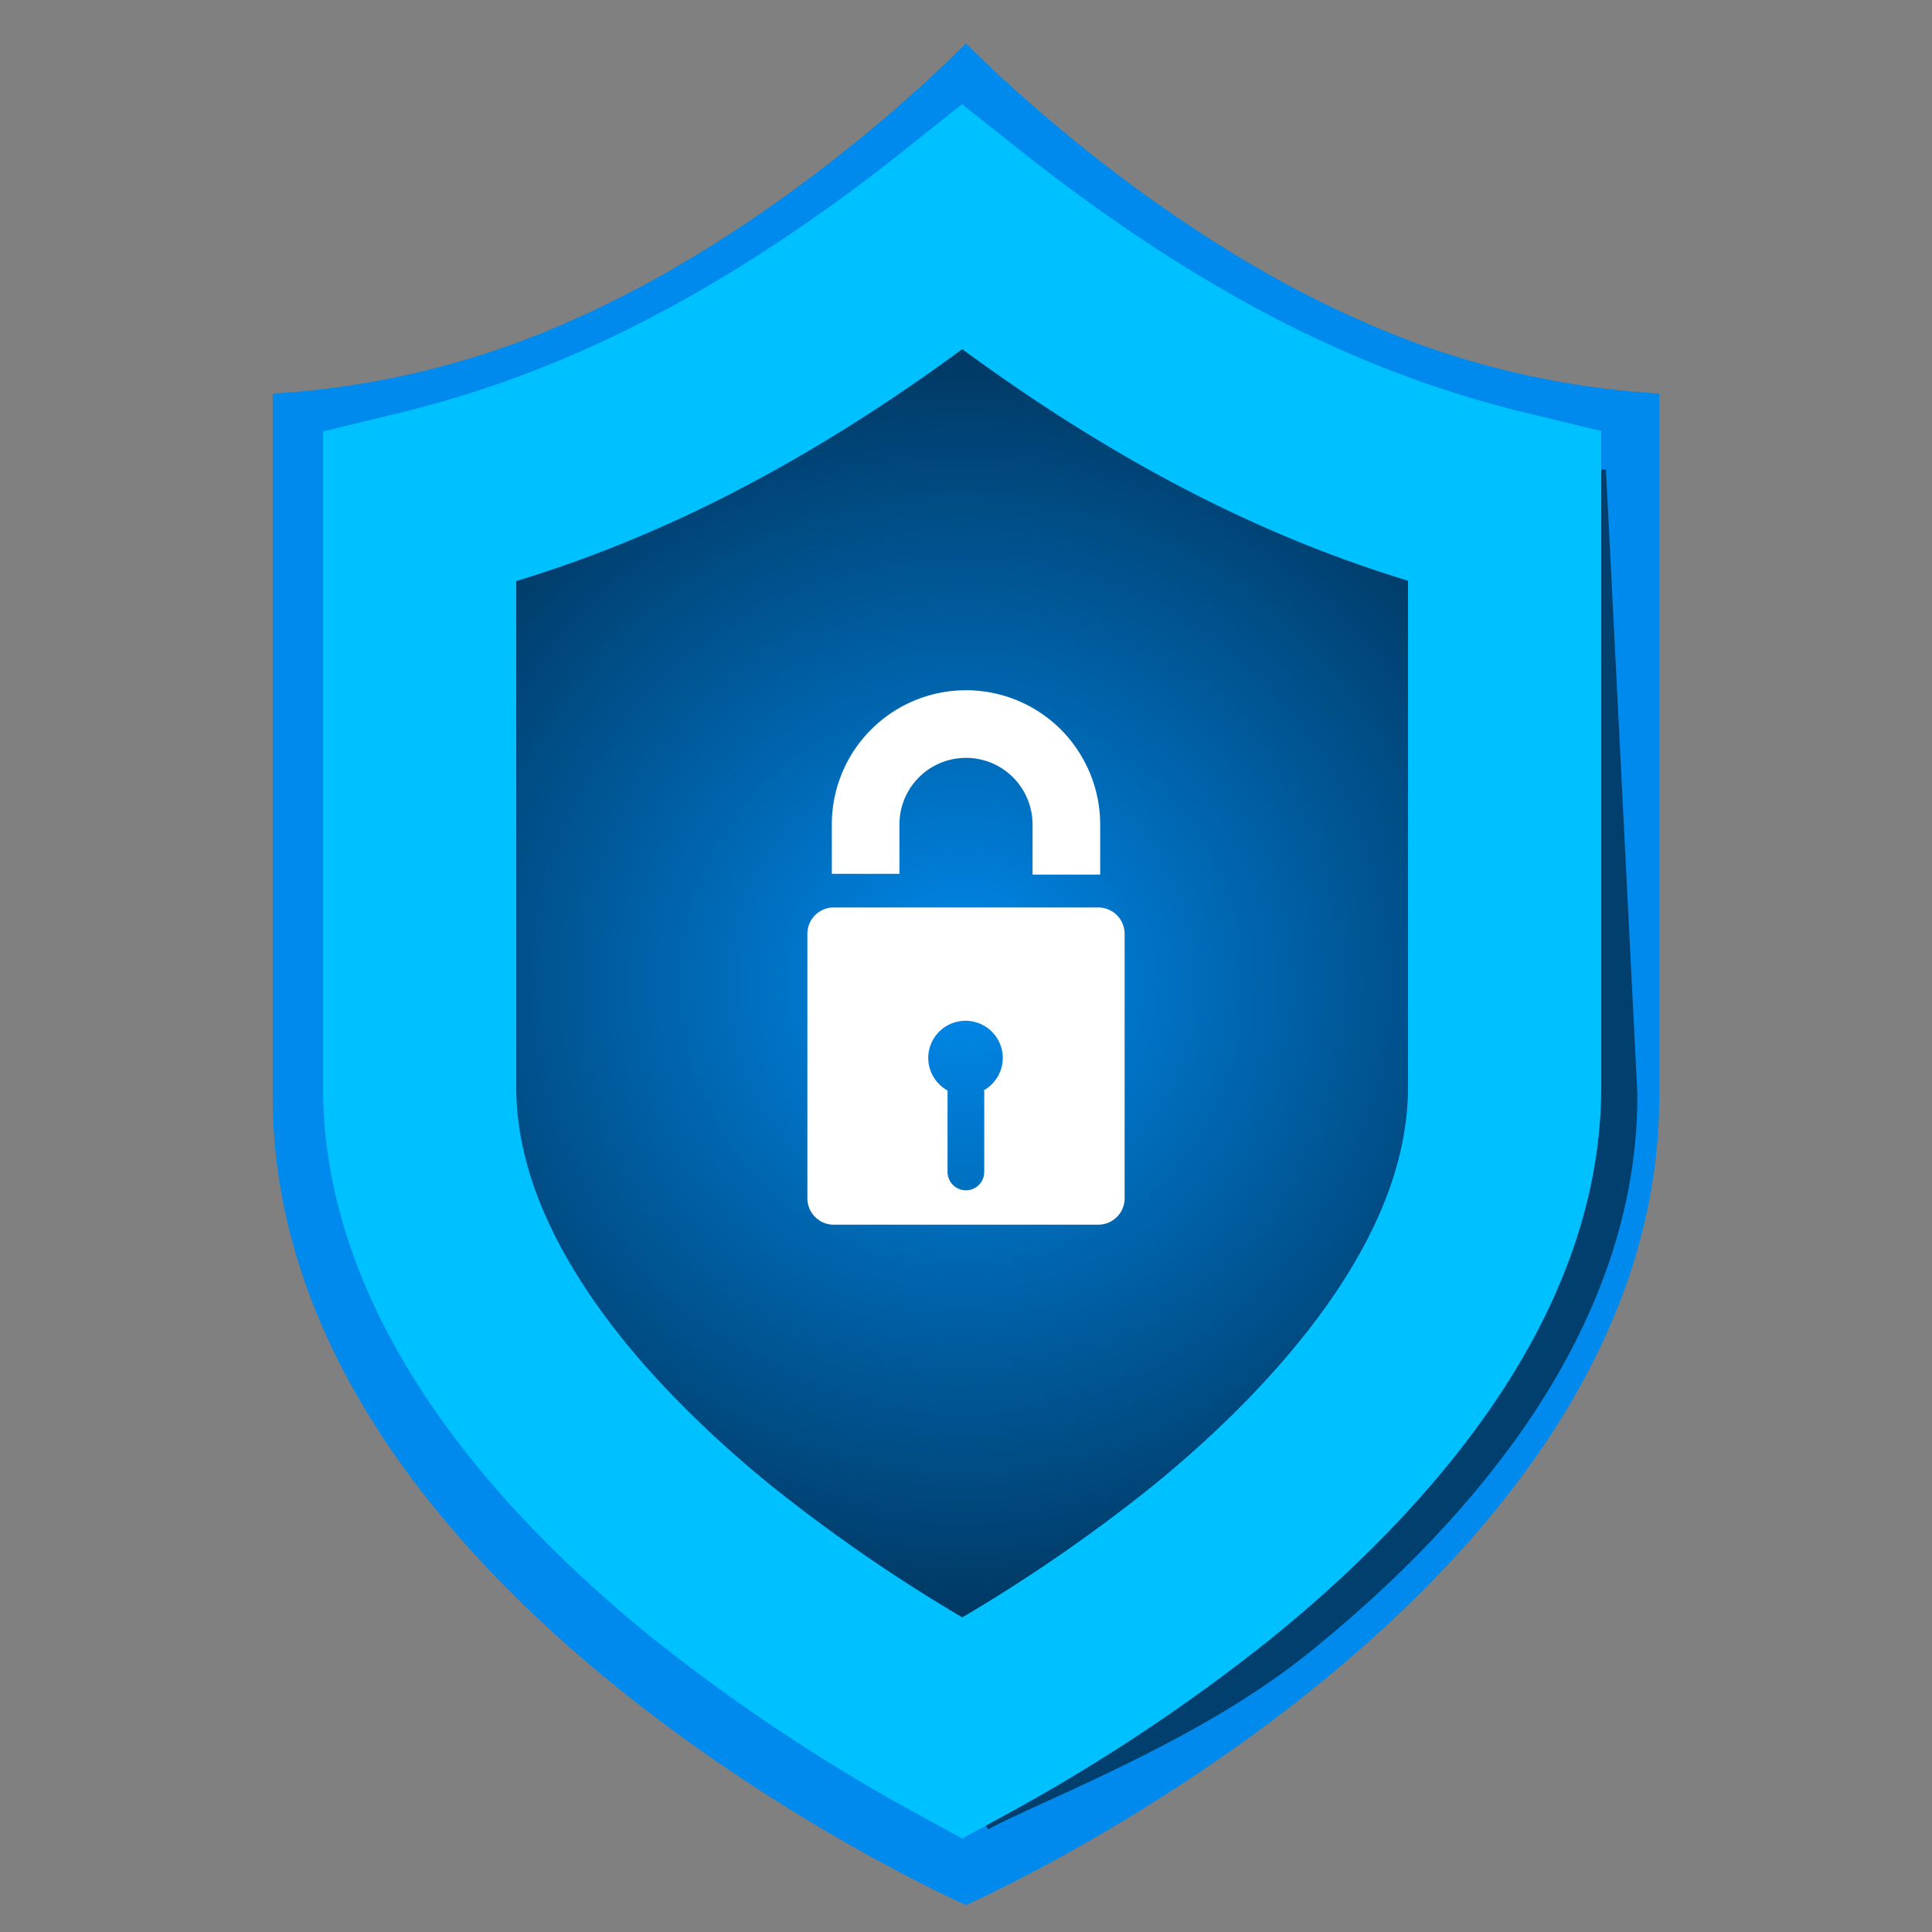
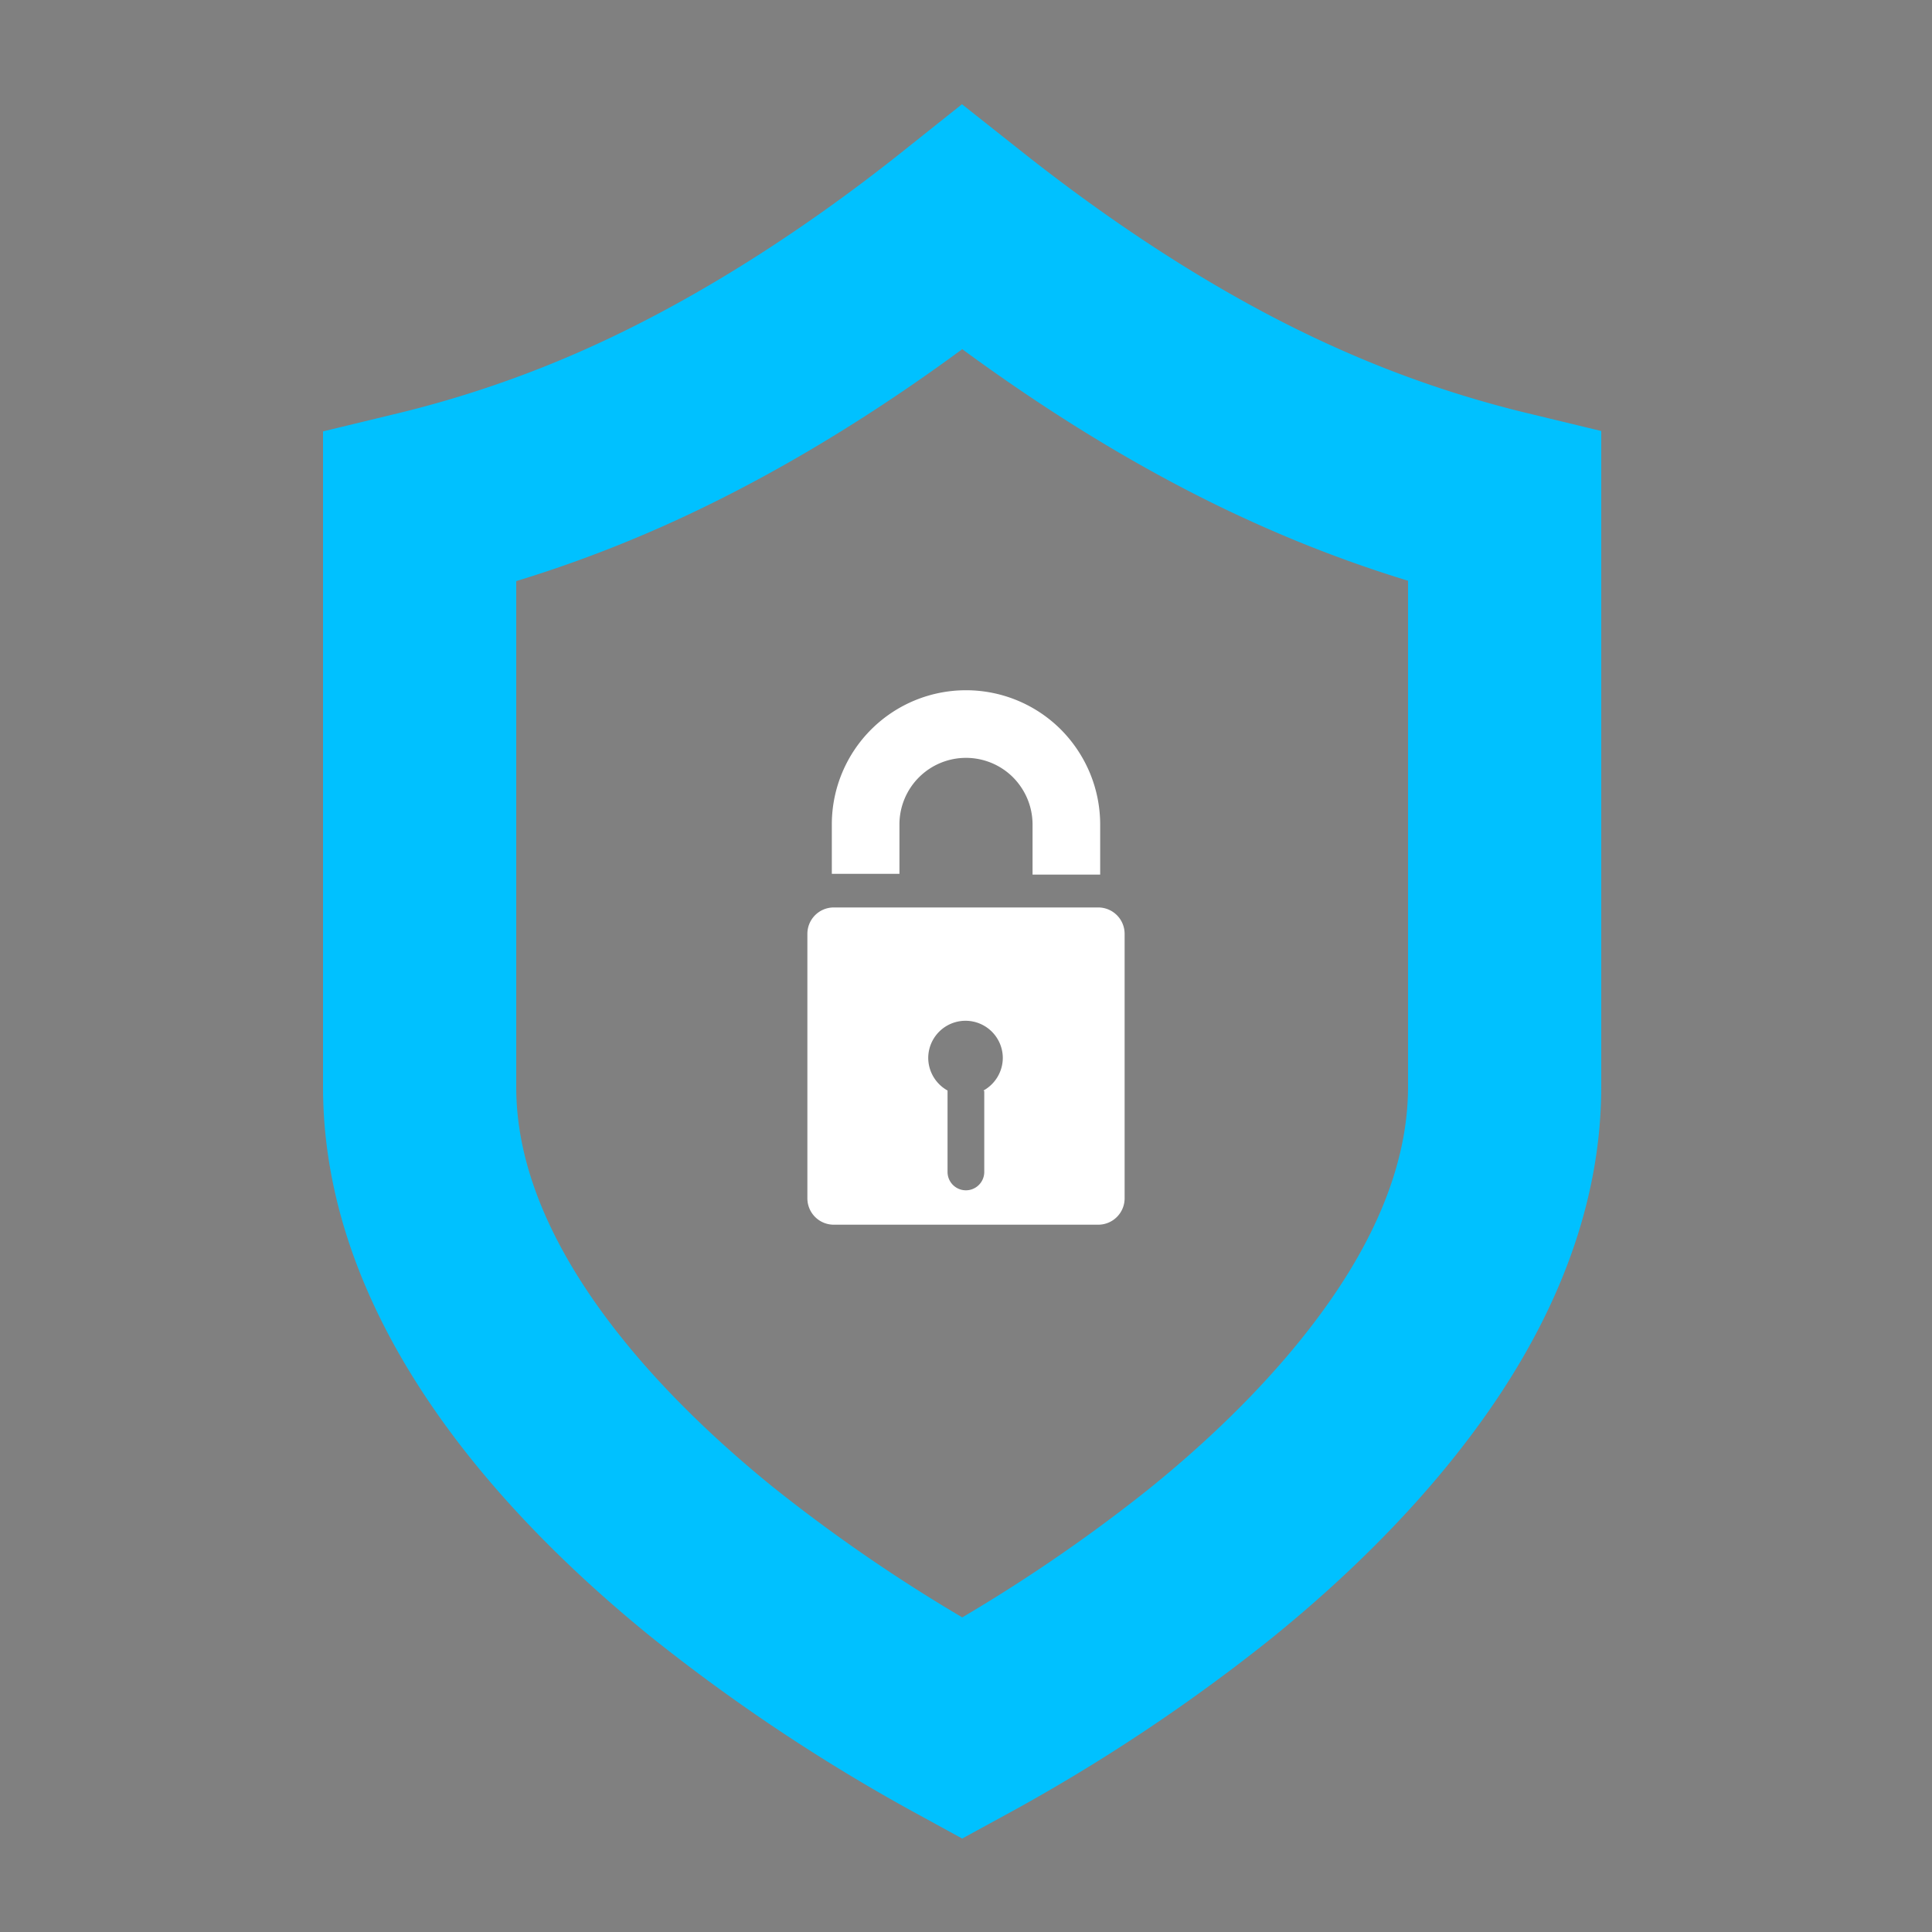
<svg xmlns="http://www.w3.org/2000/svg" id="Layer_1" data-name="Layer 1" viewBox="0 0 200 200">
  <rect x="0" y="0" width="200" height="200" fill="#808080" stroke="none" />
  <defs>
    <style>.cls-1,.cls-5,.cls-6,.cls-8{fill:none;}.cls-2{clip-path:url(#clip-path);}.cls-3{fill:#008aed;}.cls-4{fill:url(#radial-gradient);}.cls-5{stroke:#01406e;stroke-width:21px;}.cls-5,.cls-8{stroke-miterlimit:10;}.cls-6{stroke:#00c1ff;stroke-width:20px;}.cls-7{fill:#fff;}.cls-8{stroke:#fff;stroke-width:7px;}</style>
    <clipPath id="clip-path">
      <rect class="cls-1" x="28.23" y="4.48" width="143.54" height="192.73" />
    </clipPath>
    <radialGradient id="radial-gradient" cx="-0.61" cy="201.71" r="0.49" gradientTransform="matrix(138.46, 0, 0, -138.46, 184.04, 28030.55)" gradientUnits="userSpaceOnUse">
      <stop offset="0" stop-color="#008aed" />
      <stop offset="1" stop-color="#00365f" />
    </radialGradient>
  </defs>
  <g class="cls-2">
-     <path class="cls-3" d="M140.25,32.91C117.73,22.86,100,4.48,100,4.48S82.27,22.86,59.75,32.91a88.4,88.4,0,0,1-31.52,7.83v72.71c0,52.08,71.77,83.76,71.77,83.76s71.77-31.68,71.77-83.76V40.74A88.4,88.4,0,0,1,140.25,32.91Z" />
-     <path class="cls-4" d="M100,180.25a170,170,0,0,1-26.85-17.63c-13.56-11-29.72-28.47-29.72-49.17V54.09A109.42,109.42,0,0,0,66,46.79C79.77,40.63,91.84,31.8,100,25c8.16,6.79,20.23,15.62,34.05,21.78a109.42,109.42,0,0,0,22.51,7.3v59.36c0,20.88-16.42,38.48-30.2,49.56A169.88,169.88,0,0,1,100,180.25Z" />
-     <path class="cls-5" d="M155.76,49.12,159,113.45c0,20.88-16.43,38.48-30.21,49.56-10.09,8.11-25.22,13.79-31.42,17.07" />
    <path class="cls-6" d="M99.61,178.93a179.58,179.58,0,0,1-25.92-17.25c-7.1-5.76-14.74-13.09-20.57-21.54s-9.68-17.77-9.68-27.61v-60a122.68,122.68,0,0,0,21.39-7.31C78.61,39.05,90.76,30.6,99.6,23.56c8.84,7,21,15.49,34.76,21.62a122.78,122.78,0,0,0,21.4,7.31v60c0,9.93-3.91,19.33-9.85,27.85S132.22,156.29,125,162.09A177.59,177.59,0,0,1,99.61,178.93Z" />
    <path class="cls-7" d="M113.7,93.94H86.3a2.73,2.73,0,0,0-2.72,2.72v27.4a2.73,2.73,0,0,0,2.72,2.72h27.4a2.73,2.73,0,0,0,2.72-2.72V96.66a2.73,2.73,0,0,0-2.72-2.72Zm-11.81,19s0,.08,0,.11v8.27a1.9,1.9,0,0,1-3.8,0V113s0-.07,0-.11a3.88,3.88,0,0,1-2-3.36,3.86,3.86,0,1,1,7.72,0,3.88,3.88,0,0,1-2,3.36Z" />
    <path class="cls-8" d="M89.61,90.46V85.3A10.39,10.39,0,0,1,107.35,78a10.53,10.53,0,0,1,2.25,3.38,10.41,10.41,0,0,1,.79,4v5.16" />
  </g>
</svg>